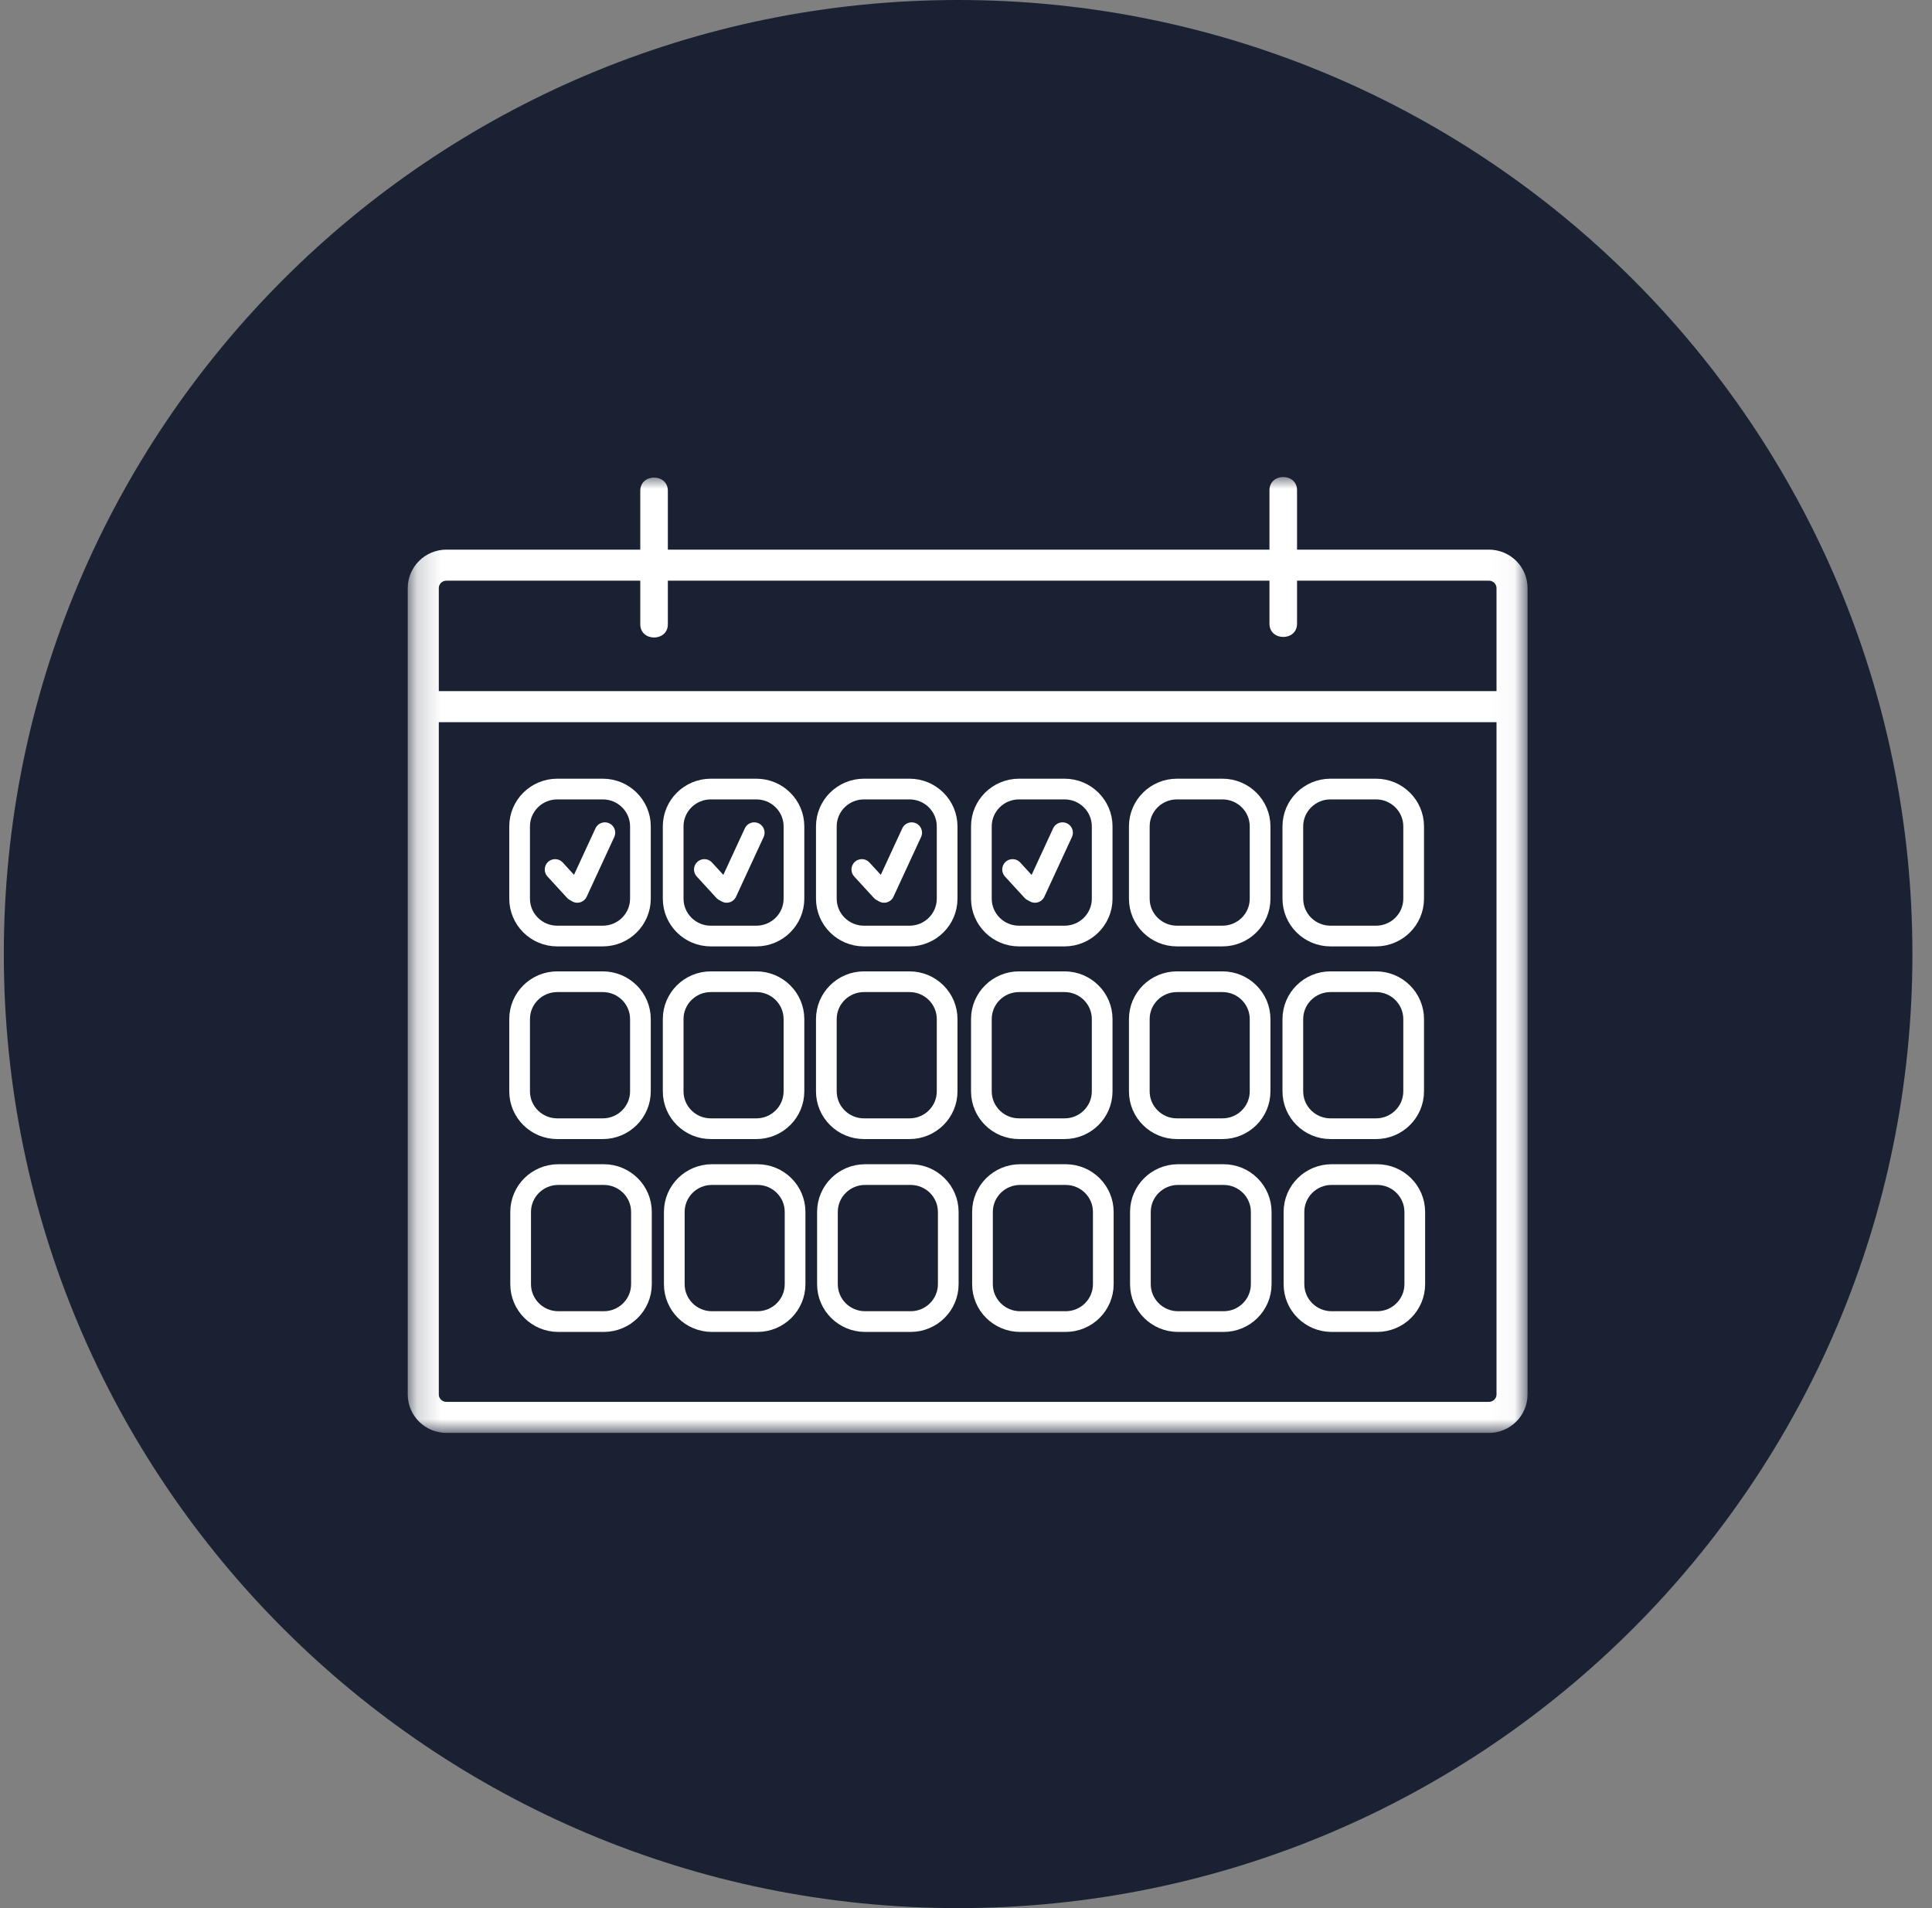
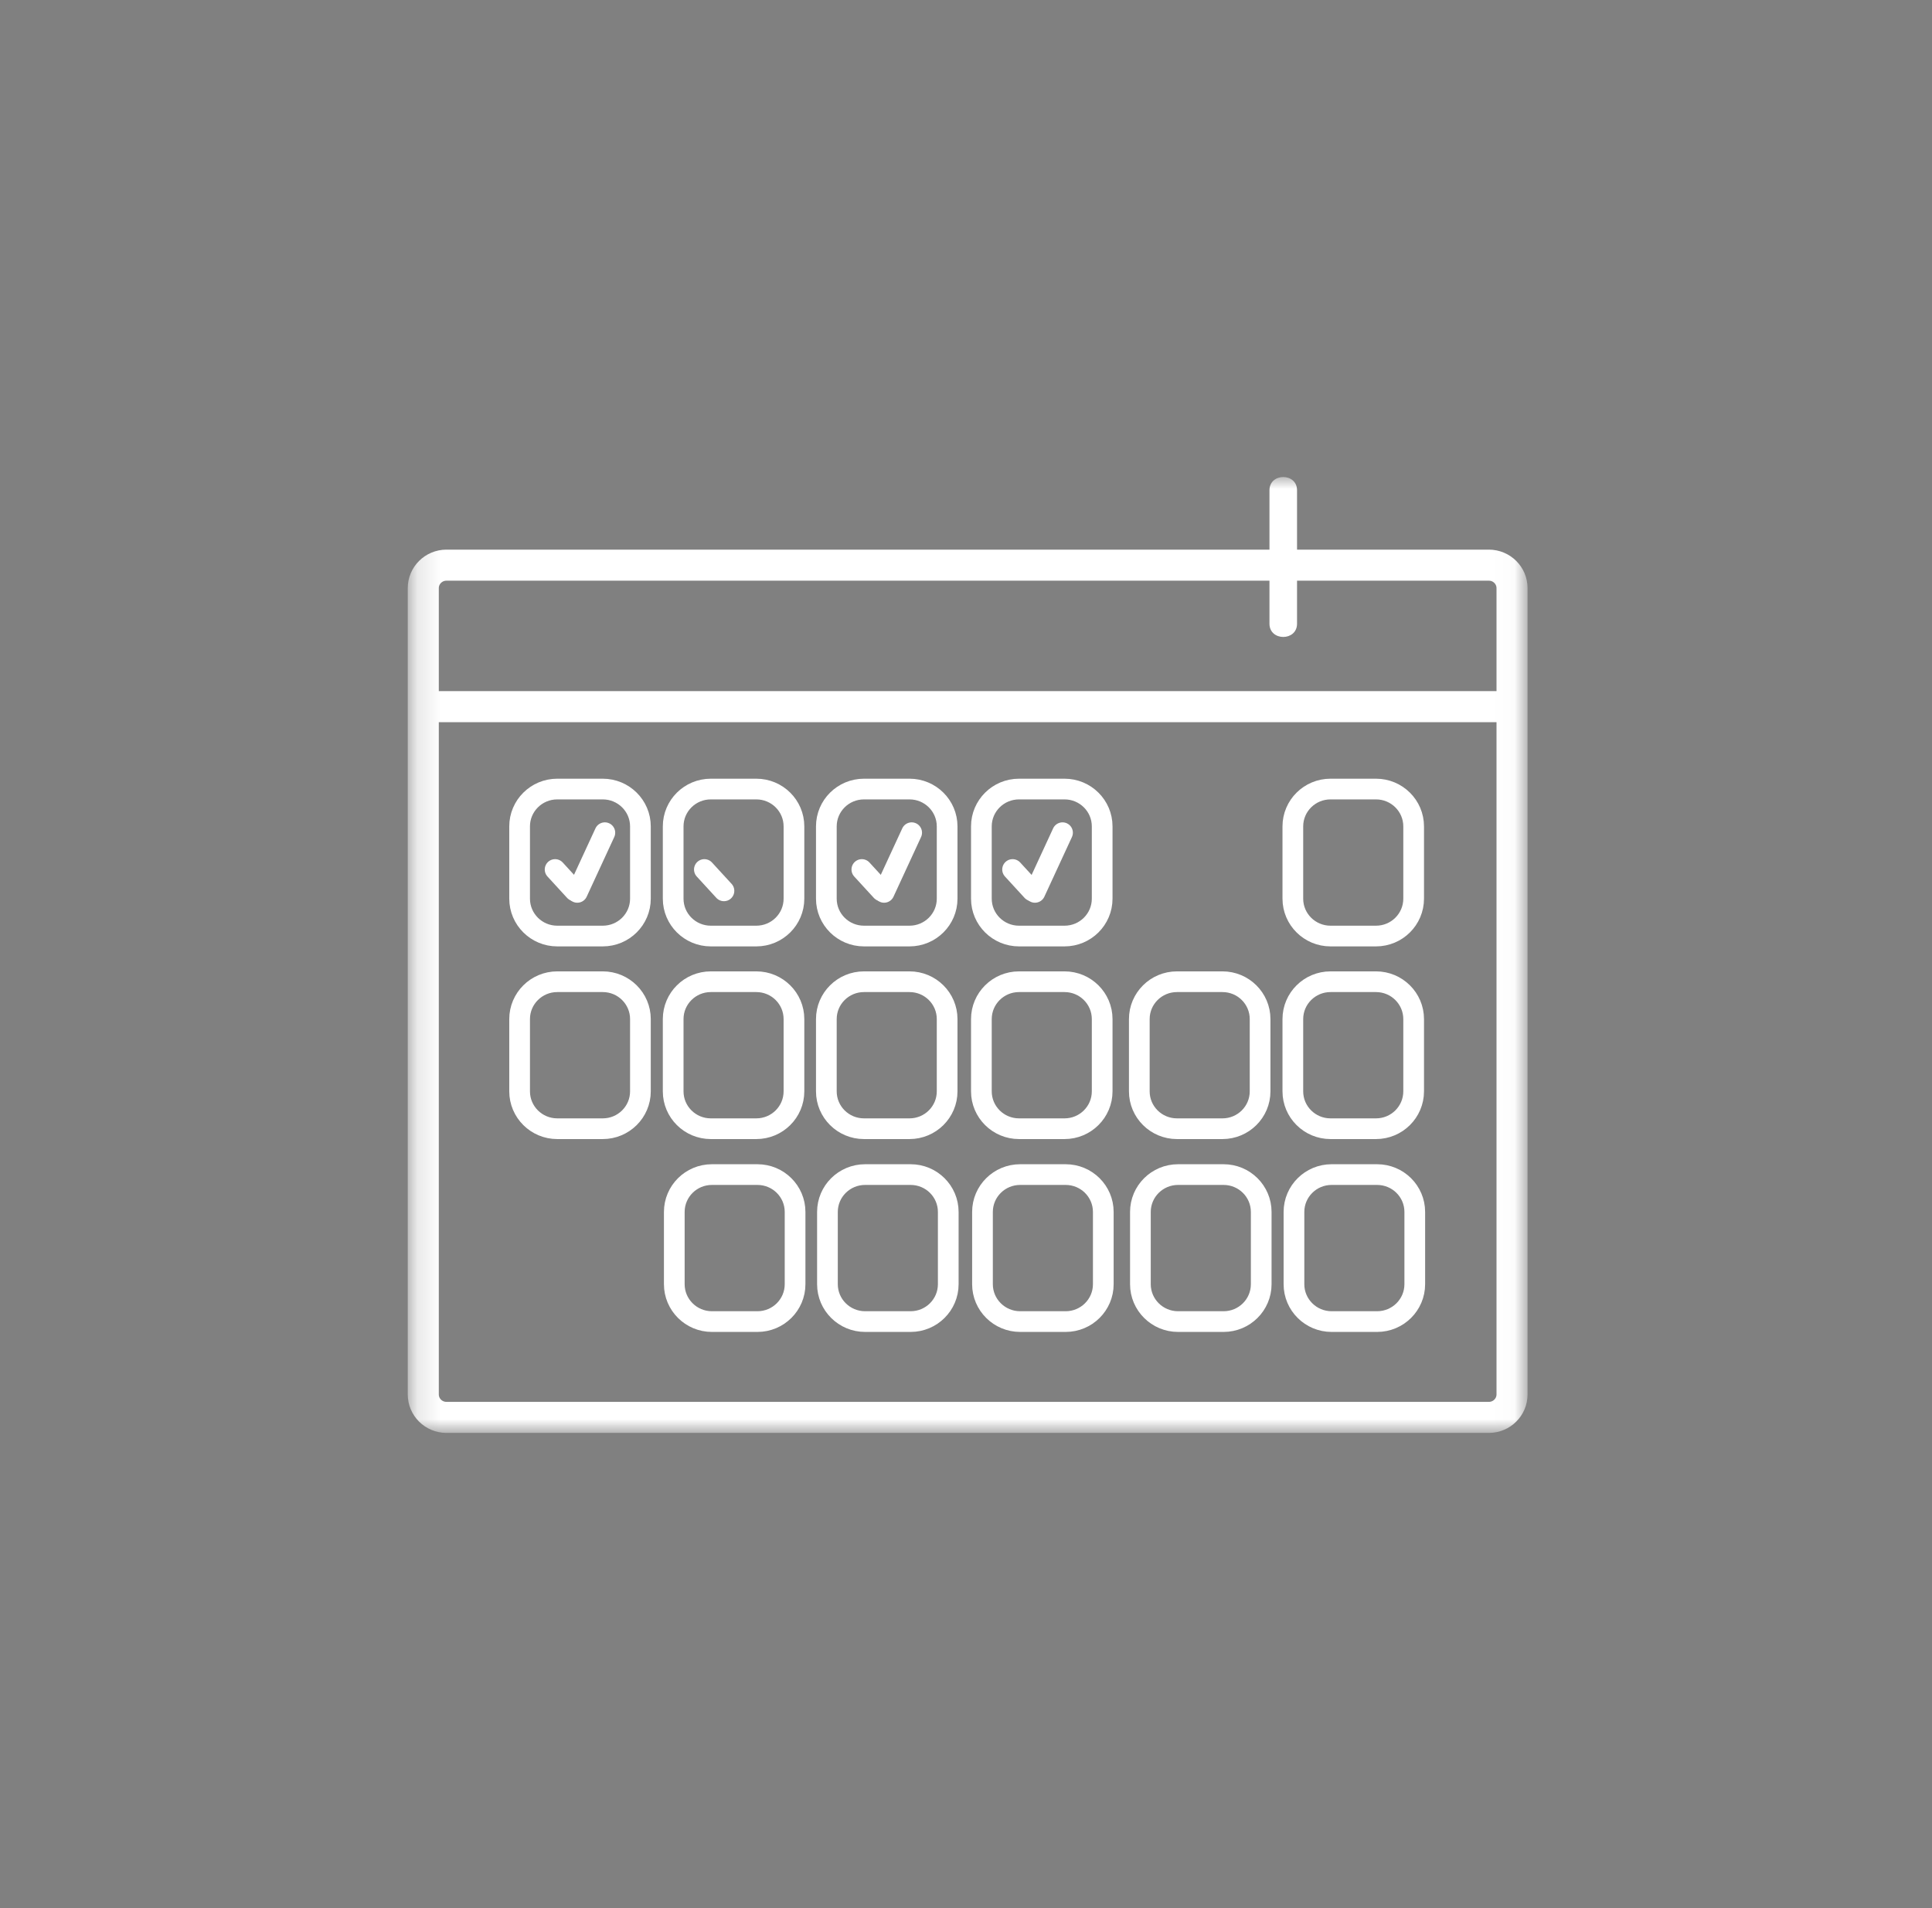
<svg xmlns="http://www.w3.org/2000/svg" width="81" height="80" viewBox="0 0 81 80" fill="none">
  <rect x="0" y="0" width="81" height="80" fill="#808080" stroke="none" />
-   <path d="M80.179 40C80.179 17.909 62.266 0 40.169 0C18.073 0 0.16 17.909 0.16 40C0.16 62.091 18.073 80 40.169 80C62.266 80 80.179 62.091 80.179 40Z" fill="#1A2132" />
  <mask id="mask0_1177_10938" style="mask-type:luminance" maskUnits="userSpaceOnUse" x="17" y="20" width="47" height="40">
    <path d="M63.971 20H17.168V60H63.971V20Z" fill="white" />
  </mask>
  <g mask="url(#mask0_1177_10938)">
    <path d="M62.422 23.695H18.717C18.181 23.695 17.746 24.127 17.746 24.659V58.462C17.746 58.995 18.181 59.426 18.717 59.426H62.422C62.958 59.426 63.393 58.995 63.393 58.462V24.659C63.393 24.127 62.958 23.695 62.422 23.695Z" stroke="white" stroke-width="1.302" stroke-miterlimit="10" />
    <path d="M18.02 29.627H63.025" stroke="white" stroke-width="1.302" stroke-miterlimit="10" stroke-linecap="round" />
    <path d="M25.271 33.082H23.363C22.492 33.082 21.785 33.783 21.785 34.648V37.678C21.785 38.543 22.492 39.245 23.363 39.245H25.271C26.143 39.245 26.85 38.543 26.85 37.678V34.648C26.85 33.783 26.143 33.082 25.271 33.082Z" stroke="white" stroke-width="0.868" stroke-miterlimit="10" />
    <path d="M31.709 33.082H29.801C28.929 33.082 28.223 33.783 28.223 34.648V37.678C28.223 38.543 28.929 39.245 29.801 39.245H31.709C32.581 39.245 33.287 38.543 33.287 37.678V34.648C33.287 33.783 32.581 33.082 31.709 33.082Z" stroke="white" stroke-width="0.868" stroke-miterlimit="10" />
    <path d="M38.131 33.082H36.223C35.351 33.082 34.645 33.783 34.645 34.648V37.678C34.645 38.543 35.351 39.245 36.223 39.245H38.131C39.003 39.245 39.709 38.543 39.709 37.678V34.648C39.709 33.783 39.003 33.082 38.131 33.082Z" stroke="white" stroke-width="0.868" stroke-miterlimit="10" />
    <path d="M44.631 33.082H42.723C41.851 33.082 41.145 33.783 41.145 34.648V37.678C41.145 38.543 41.851 39.245 42.723 39.245H44.631C45.503 39.245 46.209 38.543 46.209 37.678V34.648C46.209 33.783 45.503 33.082 44.631 33.082Z" stroke="white" stroke-width="0.868" stroke-miterlimit="10" />
-     <path d="M51.252 33.082H49.344C48.472 33.082 47.766 33.783 47.766 34.648V37.678C47.766 38.543 48.472 39.245 49.344 39.245H51.252C52.124 39.245 52.83 38.543 52.83 37.678V34.648C52.83 33.783 52.124 33.082 51.252 33.082Z" stroke="white" stroke-width="0.868" stroke-miterlimit="10" />
    <path d="M57.69 33.082H55.782C54.91 33.082 54.203 33.783 54.203 34.648V37.678C54.203 38.543 54.91 39.245 55.782 39.245H57.69C58.561 39.245 59.268 38.543 59.268 37.678V34.648C59.268 33.783 58.561 33.082 57.69 33.082Z" stroke="white" stroke-width="0.868" stroke-miterlimit="10" />
    <path d="M25.271 41.16H23.363C22.492 41.16 21.785 41.862 21.785 42.727V45.756C21.785 46.621 22.492 47.323 23.363 47.323H25.271C26.143 47.323 26.85 46.621 26.85 45.756V42.727C26.85 41.862 26.143 41.16 25.271 41.16Z" stroke="white" stroke-width="0.868" stroke-miterlimit="10" />
    <path d="M31.709 41.16H29.801C28.929 41.16 28.223 41.862 28.223 42.727V45.756C28.223 46.621 28.929 47.323 29.801 47.323H31.709C32.581 47.323 33.287 46.621 33.287 45.756V42.727C33.287 41.862 32.581 41.16 31.709 41.16Z" stroke="white" stroke-width="0.868" stroke-miterlimit="10" />
    <path d="M38.131 41.16H36.223C35.351 41.16 34.645 41.862 34.645 42.727V45.756C34.645 46.621 35.351 47.323 36.223 47.323H38.131C39.003 47.323 39.709 46.621 39.709 45.756V42.727C39.709 41.862 39.003 41.16 38.131 41.16Z" stroke="white" stroke-width="0.868" stroke-miterlimit="10" />
    <path d="M44.631 41.16H42.723C41.851 41.16 41.145 41.862 41.145 42.727V45.756C41.145 46.621 41.851 47.323 42.723 47.323H44.631C45.503 47.323 46.209 46.621 46.209 45.756V42.727C46.209 41.862 45.503 41.16 44.631 41.16Z" stroke="white" stroke-width="0.868" stroke-miterlimit="10" />
    <path d="M51.252 41.16H49.344C48.472 41.16 47.766 41.862 47.766 42.727V45.756C47.766 46.621 48.472 47.323 49.344 47.323H51.252C52.124 47.323 52.83 46.621 52.83 45.756V42.727C52.83 41.862 52.124 41.16 51.252 41.16Z" stroke="white" stroke-width="0.868" stroke-miterlimit="10" />
    <path d="M57.69 41.16H55.782C54.91 41.16 54.203 41.862 54.203 42.727V45.756C54.203 46.621 54.91 47.323 55.782 47.323H57.69C58.561 47.323 59.268 46.621 59.268 45.756V42.727C59.268 41.862 58.561 41.16 57.69 41.16Z" stroke="white" stroke-width="0.868" stroke-miterlimit="10" />
-     <path d="M25.314 49.246H23.407C22.535 49.246 21.828 49.947 21.828 50.813V53.842C21.828 54.707 22.535 55.409 23.407 55.409H25.314C26.186 55.409 26.893 54.707 26.893 53.842V50.813C26.893 49.947 26.186 49.246 25.314 49.246Z" stroke="white" stroke-width="0.868" stroke-miterlimit="10" />
    <path d="M31.756 49.246H29.848C28.976 49.246 28.27 49.947 28.27 50.813V53.842C28.27 54.707 28.976 55.409 29.848 55.409H31.756C32.628 55.409 33.334 54.707 33.334 53.842V50.813C33.334 49.947 32.628 49.246 31.756 49.246Z" stroke="white" stroke-width="0.868" stroke-miterlimit="10" />
    <path d="M38.178 49.246H36.27C35.398 49.246 34.691 49.947 34.691 50.813V53.842C34.691 54.707 35.398 55.409 36.27 55.409H38.178C39.05 55.409 39.756 54.707 39.756 53.842V50.813C39.756 49.947 39.05 49.246 38.178 49.246Z" stroke="white" stroke-width="0.868" stroke-miterlimit="10" />
    <path d="M44.678 49.246H42.77C41.898 49.246 41.191 49.947 41.191 50.813V53.842C41.191 54.707 41.898 55.409 42.77 55.409H44.678C45.55 55.409 46.256 54.707 46.256 53.842V50.813C46.256 49.947 45.55 49.246 44.678 49.246Z" stroke="white" stroke-width="0.868" stroke-miterlimit="10" />
    <path d="M51.299 49.246H49.391C48.519 49.246 47.812 49.947 47.812 50.813V53.842C47.812 54.707 48.519 55.409 49.391 55.409H51.299C52.171 55.409 52.877 54.707 52.877 53.842V50.813C52.877 49.947 52.171 49.246 51.299 49.246Z" stroke="white" stroke-width="0.868" stroke-miterlimit="10" />
    <path d="M57.736 49.246H55.828C54.957 49.246 54.25 49.947 54.25 50.813V53.842C54.25 54.707 54.957 55.409 55.828 55.409H57.736C58.608 55.409 59.315 54.707 59.315 53.842V50.813C59.315 49.947 58.608 49.246 57.736 49.246Z" stroke="white" stroke-width="0.868" stroke-miterlimit="10" />
-     <path d="M26.844 20.579V26.173C26.844 26.913 28 26.913 28 26.173V20.579C28 19.838 26.844 19.838 26.844 20.579Z" fill="white" />
    <path d="M24.203 37.414L25.359 34.912" stroke="white" stroke-width="0.868" stroke-miterlimit="10" stroke-linecap="round" />
    <path d="M24.094 37.35L23.273 36.455" stroke="white" stroke-width="0.868" stroke-miterlimit="10" stroke-linecap="round" />
-     <path d="M30.465 37.414L31.621 34.912" stroke="white" stroke-width="0.868" stroke-miterlimit="10" stroke-linecap="round" />
    <path d="M30.352 37.35L29.531 36.455" stroke="white" stroke-width="0.868" stroke-miterlimit="10" stroke-linecap="round" />
    <path d="M37.066 37.414L38.222 34.912" stroke="white" stroke-width="0.868" stroke-miterlimit="10" stroke-linecap="round" />
    <path d="M36.954 37.35L36.133 36.455" stroke="white" stroke-width="0.868" stroke-miterlimit="10" stroke-linecap="round" />
    <path d="M43.391 37.414L44.547 34.912" stroke="white" stroke-width="0.868" stroke-miterlimit="10" stroke-linecap="round" />
    <path d="M43.274 37.35L42.453 36.455" stroke="white" stroke-width="0.868" stroke-miterlimit="10" stroke-linecap="round" />
    <path d="M53.223 20.555V26.15C53.223 26.89 54.379 26.89 54.379 26.15V20.555C54.379 19.815 53.223 19.815 53.223 20.555Z" fill="white" />
  </g>
</svg>